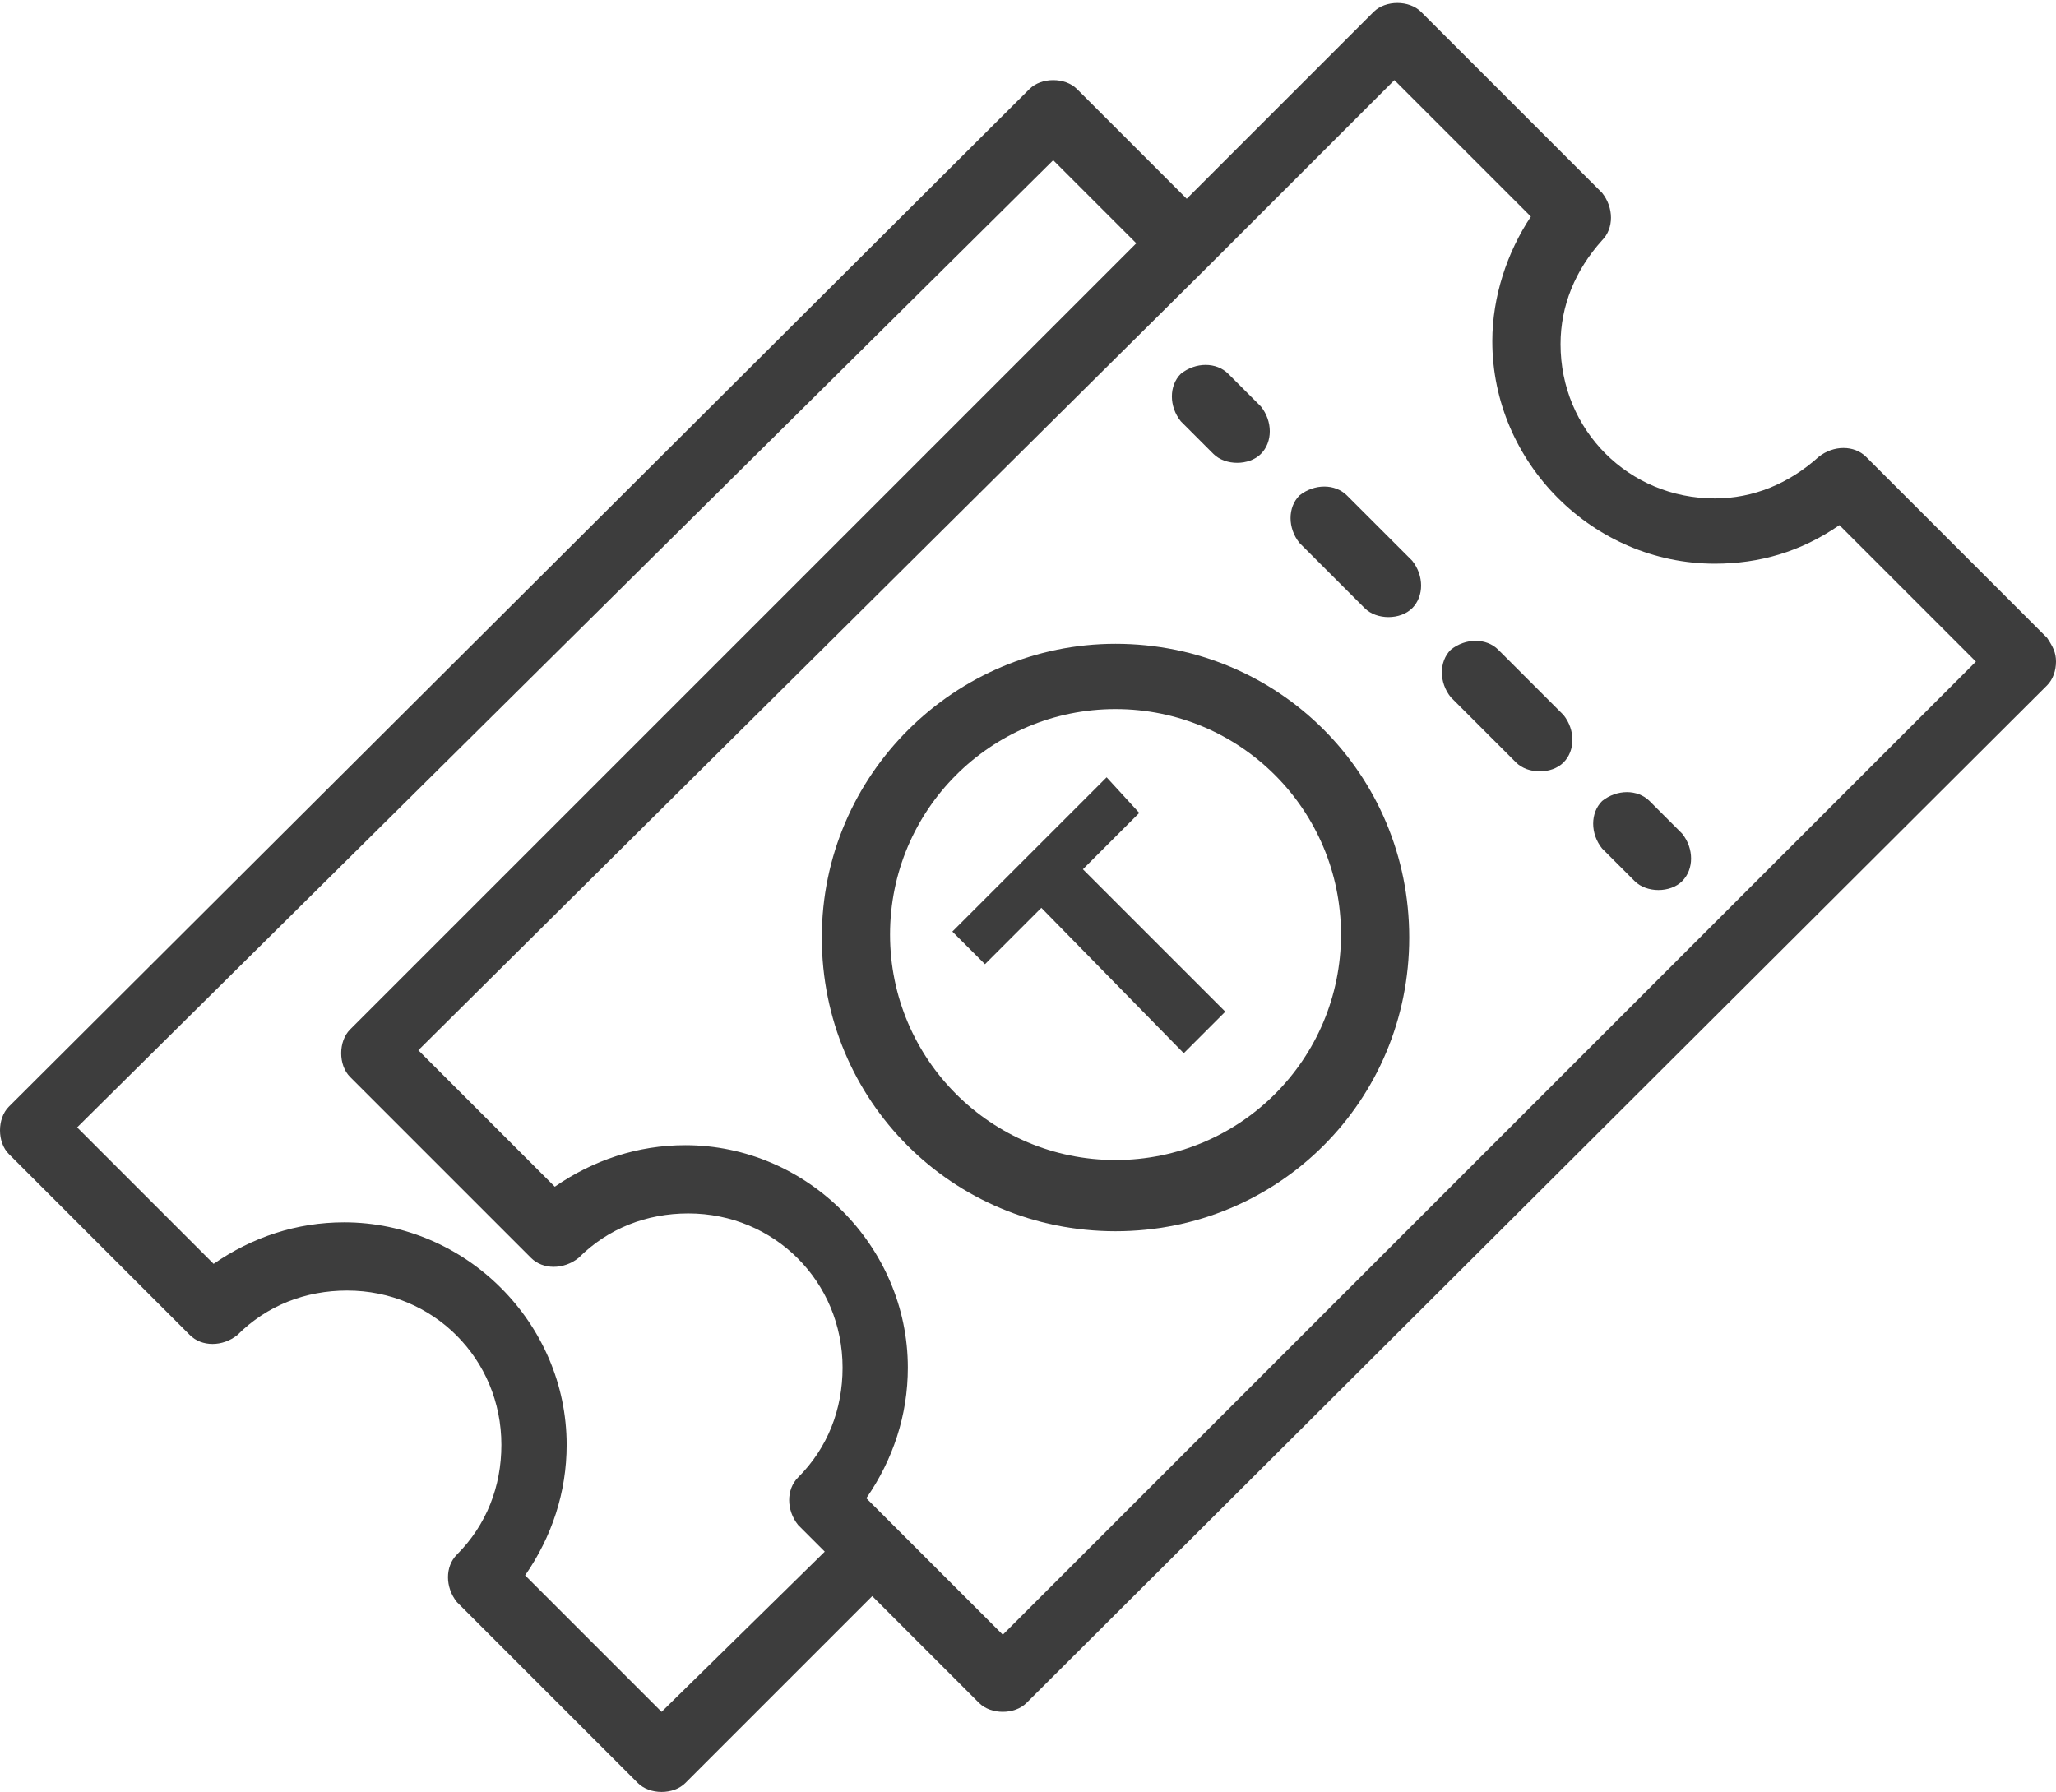
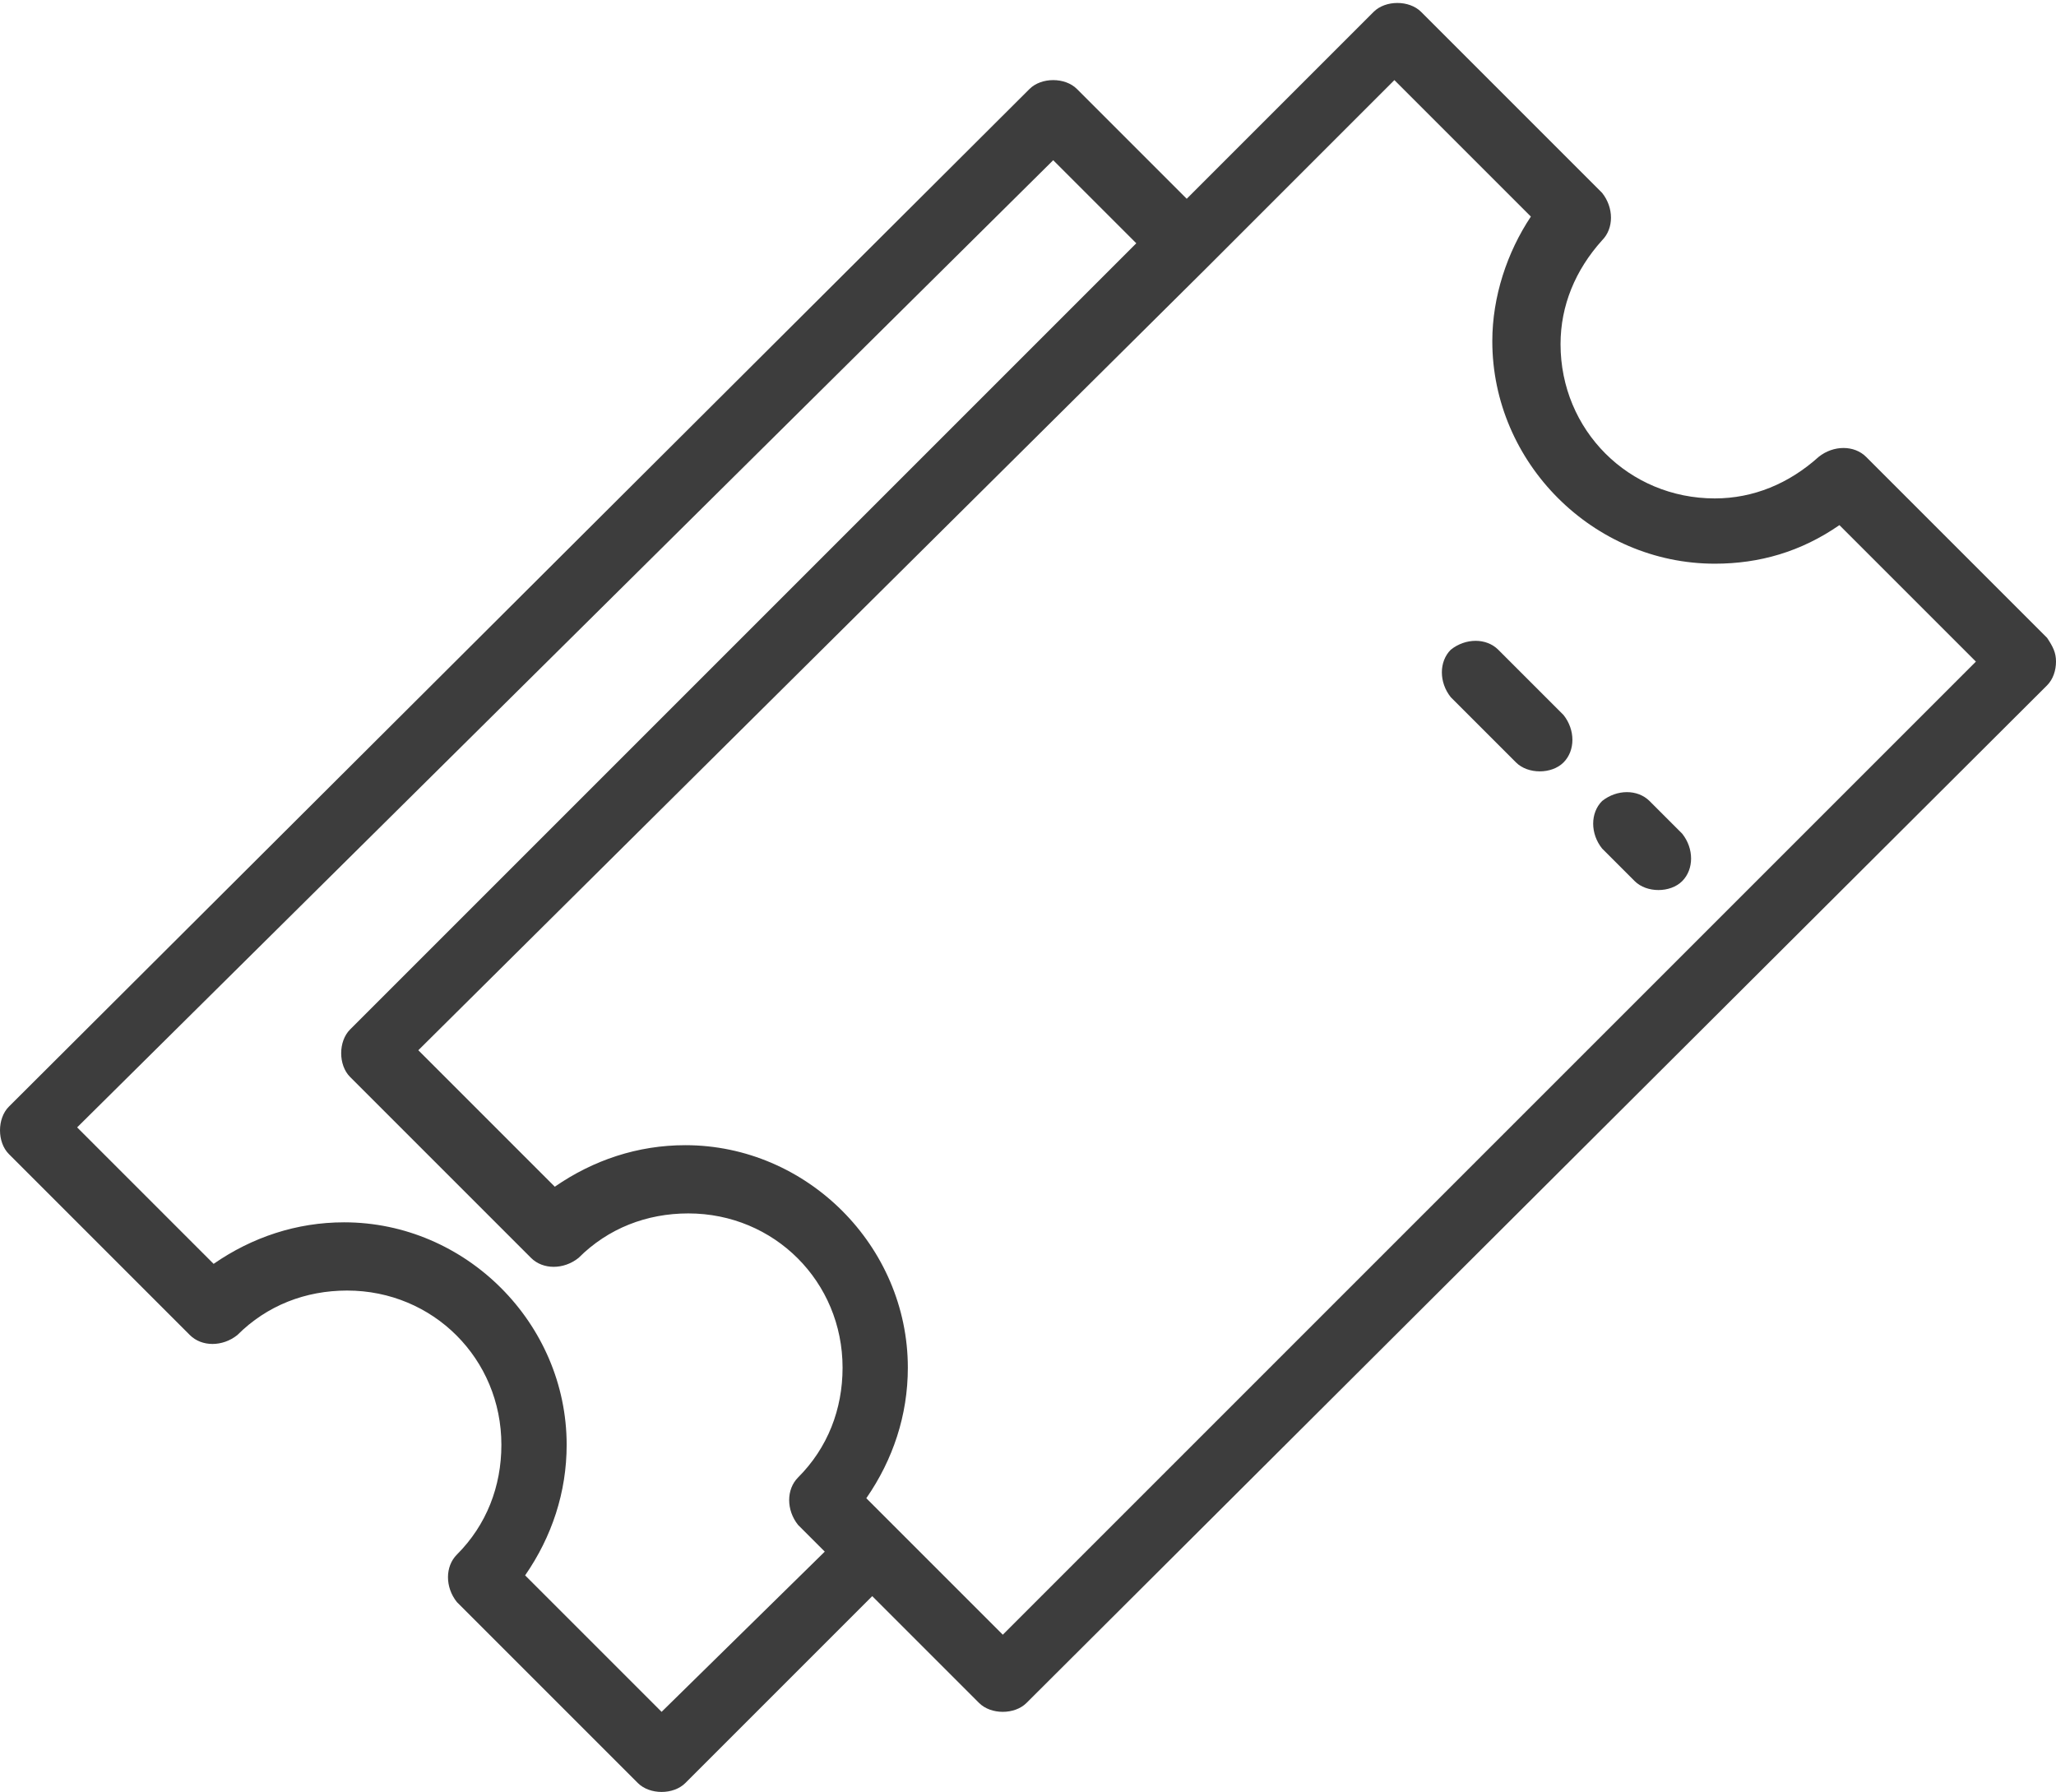
<svg xmlns="http://www.w3.org/2000/svg" version="1.1" x="0px" y="0px" viewBox="0 0 69.3 60.4" enable-background="new 0 0 69.3 60.4" xml:space="preserve">
  <g>
    <path fill="#3D3D3D" d="M69,21.5l-6.1-6.1c-0.4-0.4-1.1-0.4-1.6,0c-1,0.9-2.2,1.4-3.5,1.4c-2.9,0-5.2-2.3-5.2-5.2  c0-1.3,0.5-2.5,1.4-3.5c0.4-0.4,0.4-1.1,0-1.6l-6.1-6.1c-0.4-0.4-1.2-0.4-1.6,0l-6.3,6.3L36.3,3c-0.2-0.2-0.5-0.3-0.8-0.3  S34.9,2.8,34.7,3L0.3,37.3C0.1,37.5,0,37.8,0,38.1s0.1,0.6,0.3,0.8L6.4,45c0.4,0.4,1.1,0.4,1.6,0c1-1,2.3-1.5,3.7-1.5  c2.9,0,5.2,2.3,5.2,5.2c0,1.4-0.5,2.7-1.5,3.7c-0.4,0.4-0.4,1.1,0,1.6l6.1,6.1c0.2,0.2,0.5,0.3,0.8,0.3s0.6-0.1,0.8-0.3l6.3-6.3  l3.6,3.6c0.2,0.2,0.5,0.3,0.8,0.3s0.6-0.1,0.8-0.3L69,23.1c0.2-0.2,0.3-0.5,0.3-0.8S69.2,21.8,69,21.5z M22.3,57.7l-4.6-4.6  c0.9-1.3,1.4-2.8,1.4-4.4c0-4.1-3.4-7.5-7.5-7.5c-1.6,0-3.1,0.5-4.4,1.4l-4.6-4.6L35.5,5.4l2.8,2.8L11.8,34.7  c-0.4,0.4-0.4,1.2,0,1.6l6.1,6.1c0.4,0.4,1.1,0.4,1.6,0c1-1,2.3-1.5,3.7-1.5c2.9,0,5.2,2.3,5.2,5.2c0,1.4-0.5,2.7-1.5,3.7  c-0.4,0.4-0.4,1.1,0,1.6l0.9,0.9L22.3,57.7z M33.8,55.1l-3.6-3.6c0,0,0,0,0,0l-1-1c0.9-1.3,1.4-2.8,1.4-4.4c0-4.1-3.4-7.5-7.5-7.5  c-1.6,0-3.1,0.5-4.4,1.4l-4.6-4.6L40.7,9c0,0,0,0,0,0l6.3-6.3l4.6,4.6c-0.8,1.2-1.3,2.7-1.3,4.2c0,4.1,3.4,7.5,7.5,7.5  c1.5,0,2.9-0.4,4.2-1.3l4.6,4.6L33.8,55.1z" />
-     <path fill="#3D3D3D" d="M37.6,21.7c-5.4,0-9.9,4.4-9.9,9.9s4.4,9.9,9.9,9.9s9.9-4.4,9.9-9.9S43.1,21.7,37.6,21.7z M37.6,39.1  c-4.2,0-7.6-3.4-7.6-7.6s3.4-7.6,7.6-7.6c4.2,0,7.6,3.4,7.6,7.6S41.8,39.1,37.6,39.1z" />
-     <path fill="#3D3D3D" d="M40.9,15.3c0.2,0.2,0.5,0.3,0.8,0.3c0.3,0,0.6-0.1,0.8-0.3c0.4-0.4,0.4-1.1,0-1.6l-1.1-1.1  c-0.4-0.4-1.1-0.4-1.6,0c-0.4,0.4-0.4,1.1,0,1.6L40.9,15.3z" />
-     <path fill="#3D3D3D" d="M50.5,21.9c-0.4-0.4-1.1-0.4-1.6,0c-0.4,0.4-0.4,1.1,0,1.6l2.2,2.2c0.2,0.2,0.5,0.3,0.8,0.3  c0.3,0,0.6-0.1,0.8-0.3c0.4-0.4,0.4-1.1,0-1.6L50.5,21.9z" />
-     <path fill="#3D3D3D" d="M45.4,16.7c-0.4-0.4-1.1-0.4-1.6,0c-0.4,0.4-0.4,1.1,0,1.6l2.2,2.2c0.2,0.2,0.5,0.3,0.8,0.3  c0.3,0,0.6-0.1,0.8-0.3c0.4-0.4,0.4-1.1,0-1.6L45.4,16.7z" />
+     <path fill="#3D3D3D" d="M50.5,21.9c-0.4-0.4-1.1-0.4-1.6,0c-0.4,0.4-0.4,1.1,0,1.6l2.2,2.2c0.2,0.2,0.5,0.3,0.8,0.3  c0.3,0,0.6-0.1,0.8-0.3c0.4-0.4,0.4-1.1,0-1.6z" />
    <path fill="#3D3D3D" d="M55.6,27c-0.4-0.4-1.1-0.4-1.6,0c-0.4,0.4-0.4,1.1,0,1.6l1.1,1.1c0.2,0.2,0.5,0.3,0.8,0.3  c0.3,0,0.6-0.1,0.8-0.3c0.4-0.4,0.4-1.1,0-1.6L55.6,27z" />
-     <polygon fill="#3D3D3D" points="38.4,27.4 37.3,26.2 32.1,31.4 33.2,32.5 35.1,30.6 39.9,35.5 41.3,34.1 36.5,29.3  " />
  </g>
</svg>